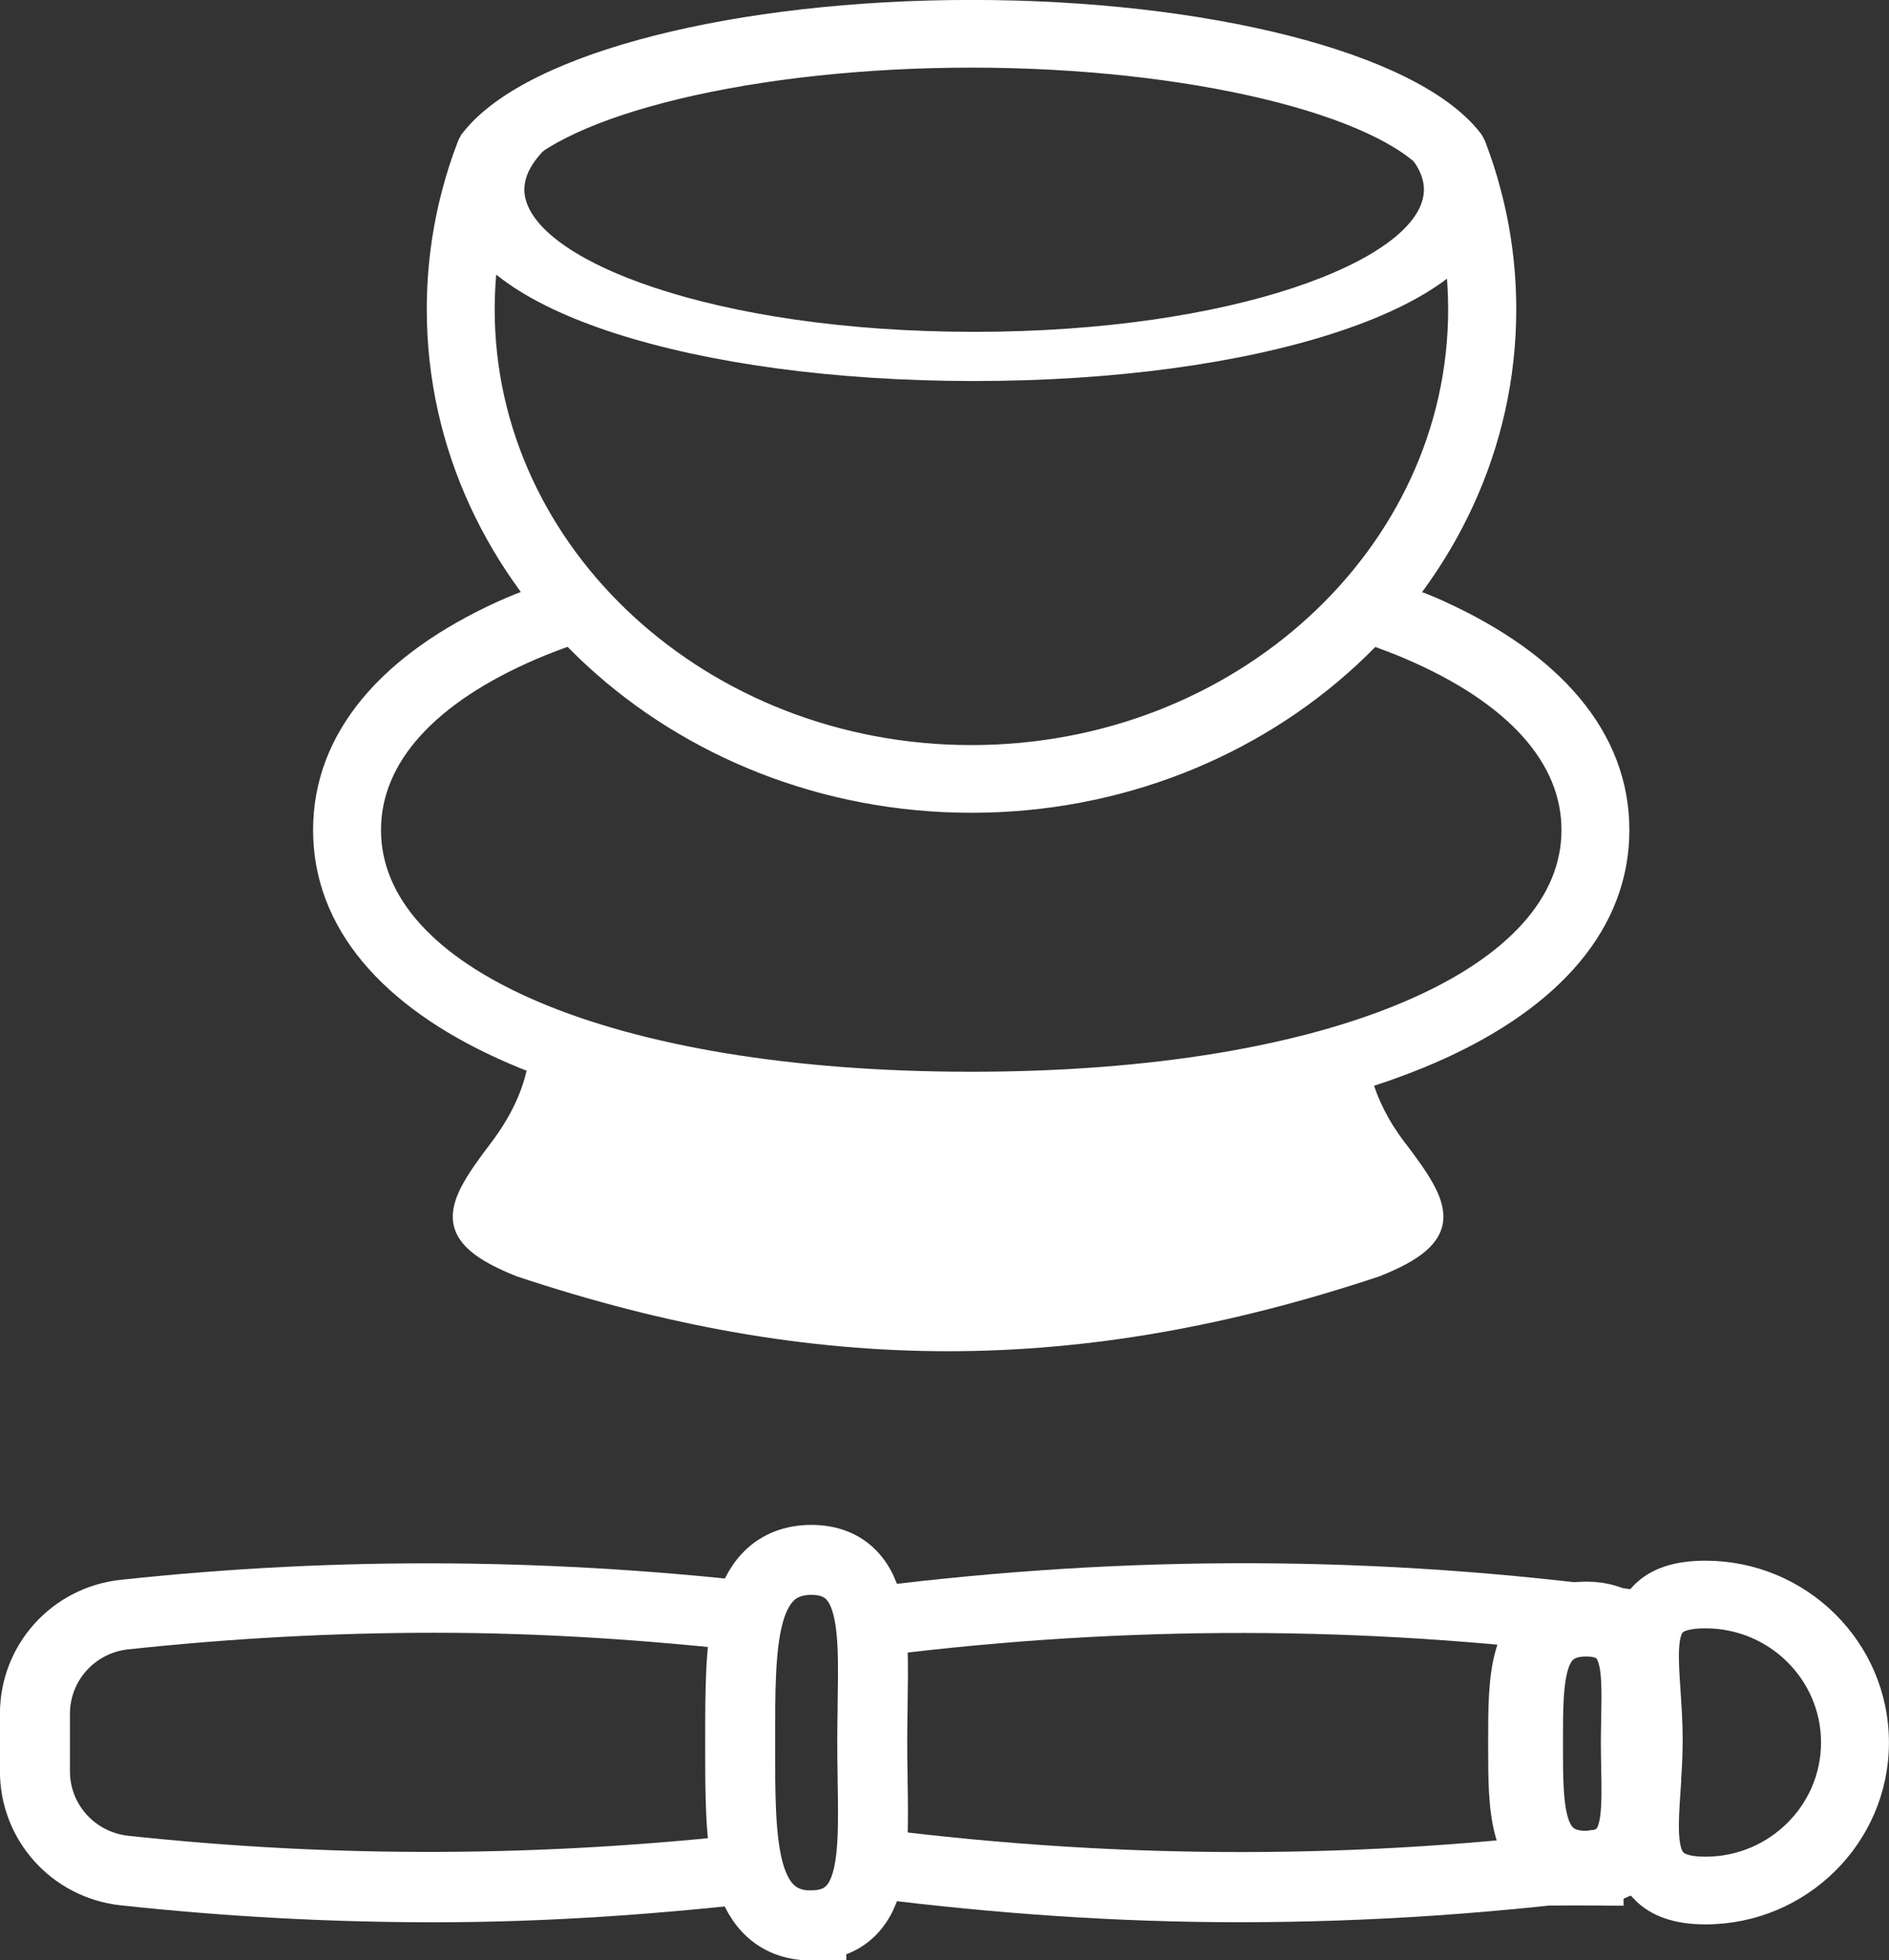
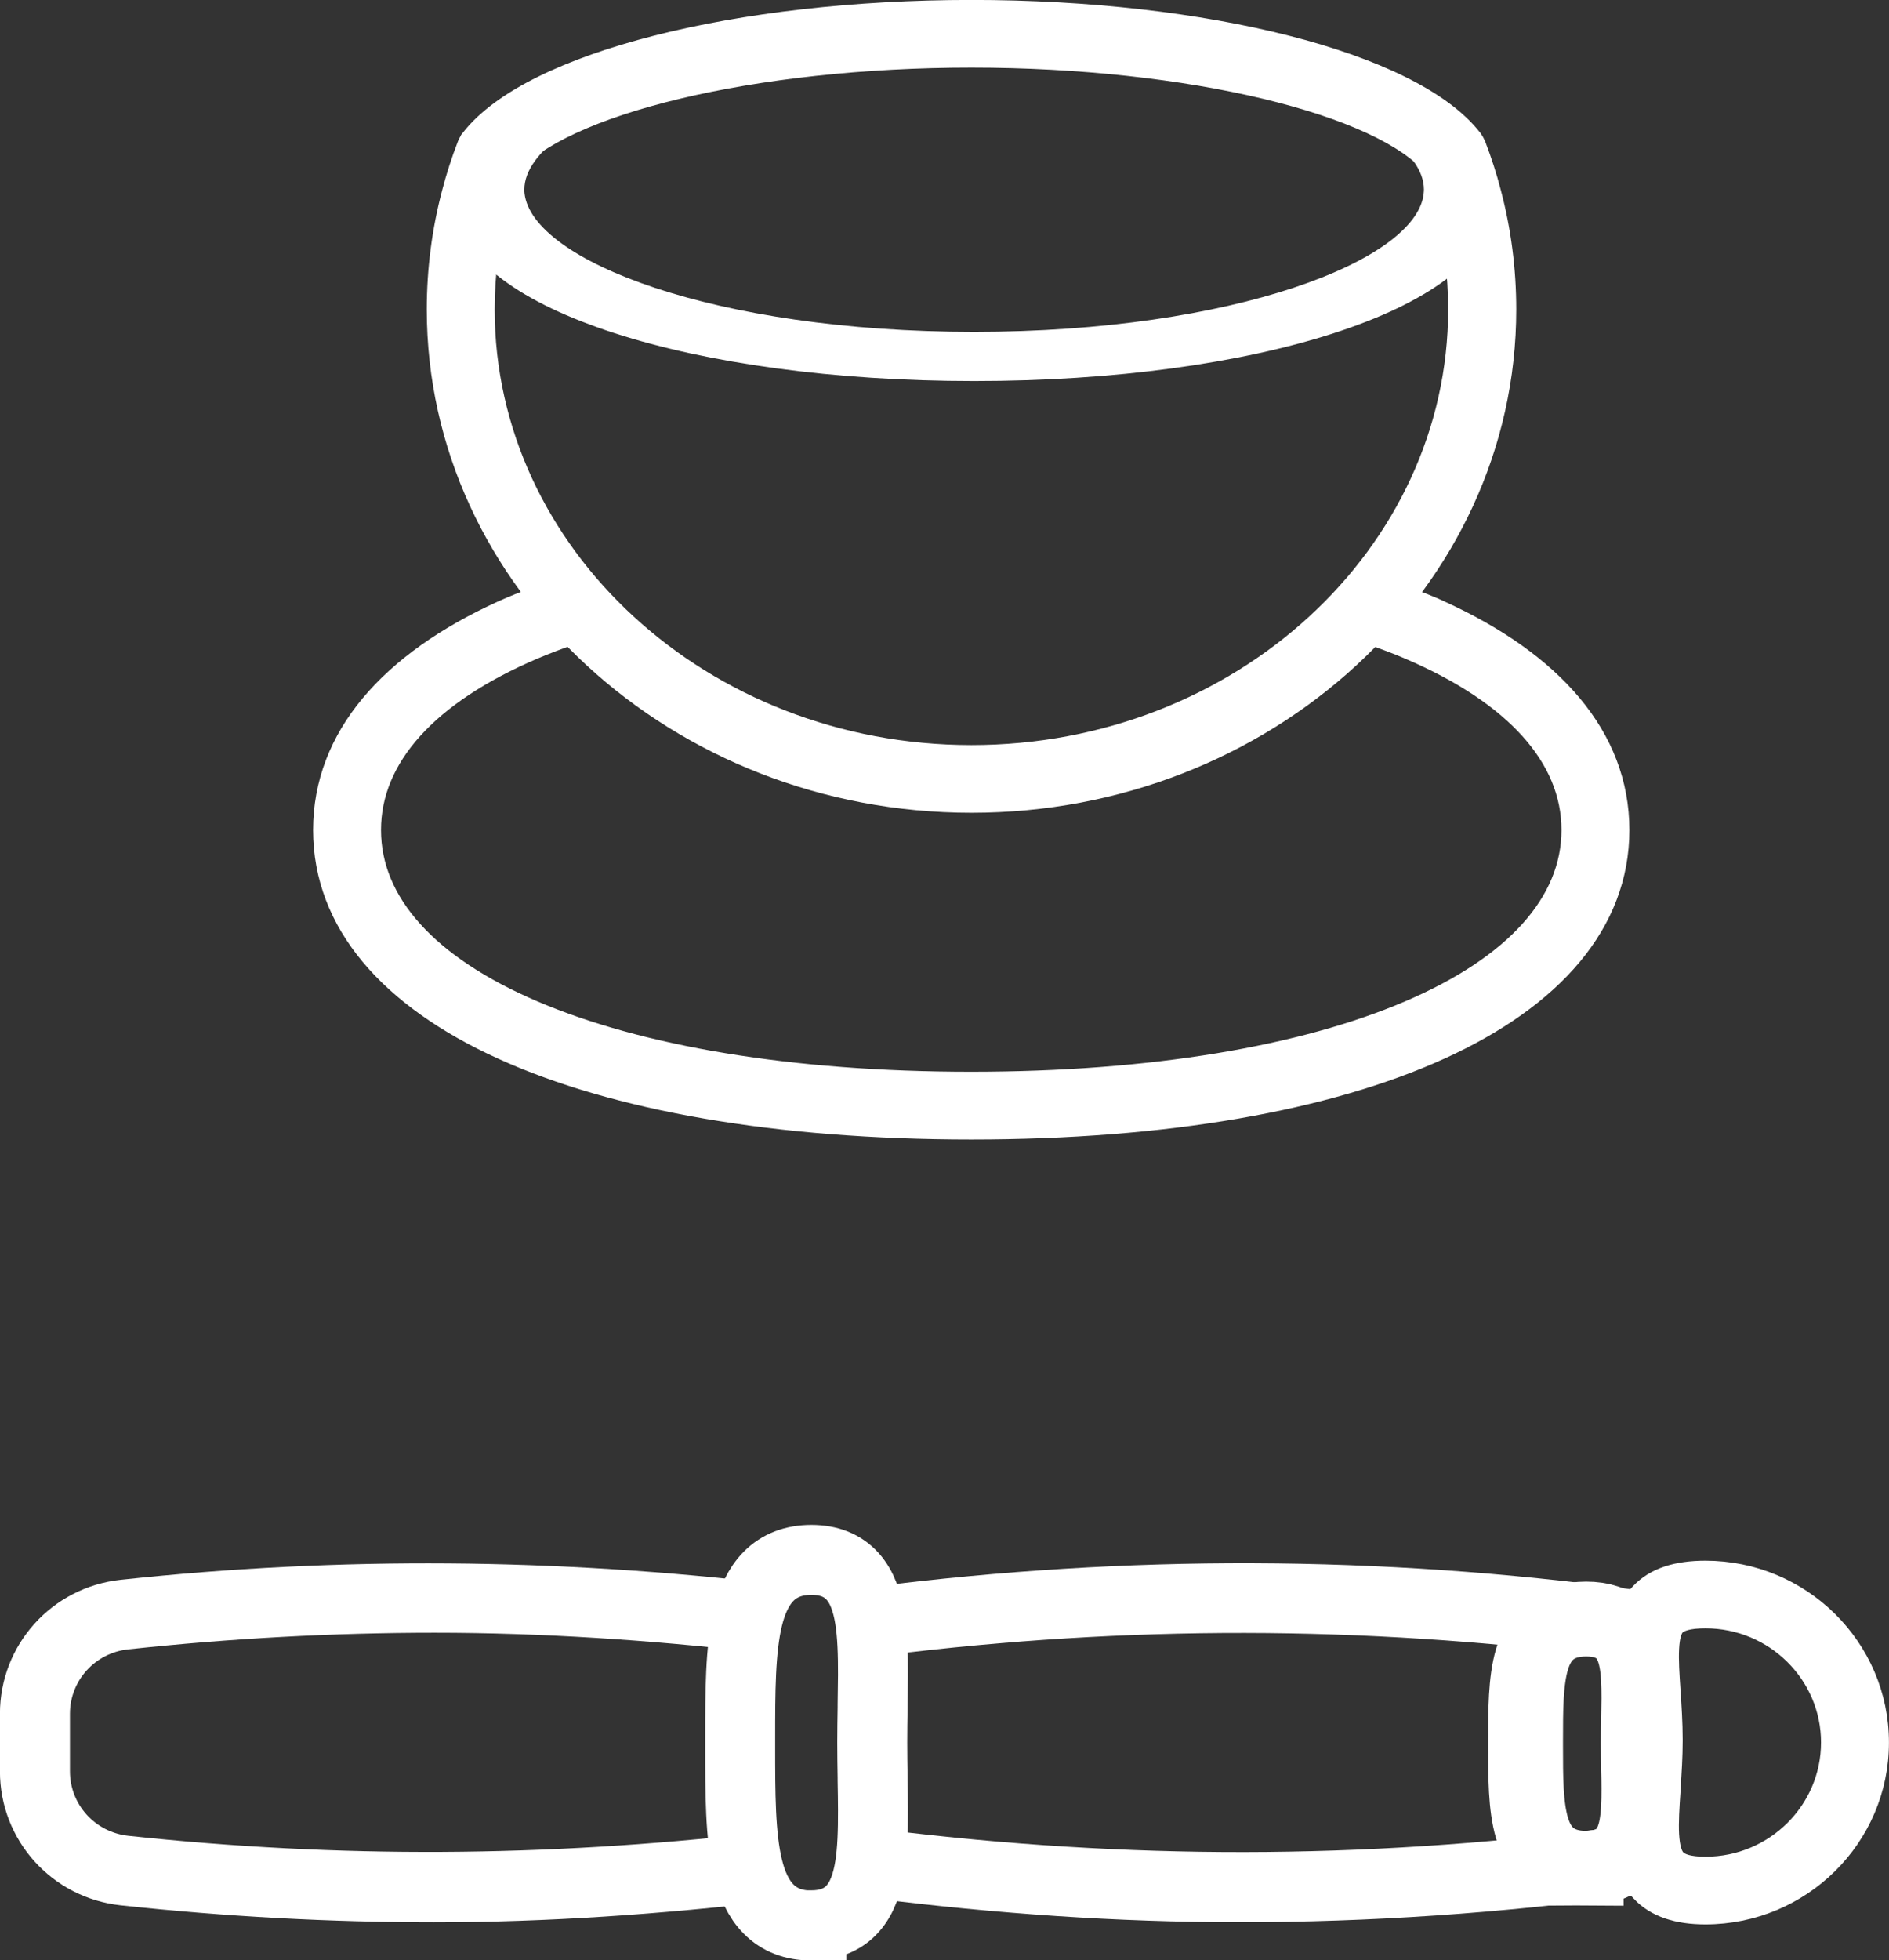
<svg xmlns="http://www.w3.org/2000/svg" id="_レイヤー_1" data-name=" レイヤー 1" width="30.625" height="31.769" viewBox="0 0 30.625 31.769">
  <rect x="0" y="0" width="30.625" height="31.769" fill="#333333" stroke="none" />
  <defs>
    <style>
      .cls-1 {
        stroke-width: 1.134px;
      }

      .cls-1, .cls-2, .cls-3, .cls-4 {
        stroke: #fff;
      }

      .cls-1, .cls-3, .cls-4 {
        fill: none;
      }

      .cls-2, .cls-5 {
        fill: #fff;
      }

      .cls-2, .cls-4 {
        stroke-width: .3px;
      }

      .cls-3 {
        stroke-width: 1.213px;
      }

      .cls-5 {
        stroke-width: 0px;
      }
    </style>
  </defs>
  <path class="cls-2" d="M26.596,30.669h0c.243.256.6.368,1.052.368,1.557,0,2.826-1.253,2.826-2.797s-1.27-2.797-2.826-2.797c-.461,0-.822.109-1.064.366-.196.207-.276.468-.304.746-.028.274-.007.581.014.893v.005h0c.017.245.033.493.033.751s-.016.506-.033.752h0v.013c-.021.324-.042.642-.013.925.03.29.113.56.316.775h-.001ZM27.094,29.009h0c0-.014.002-.028.003-.042.016-.24.033-.492.033-.764,0-.287-.019-.565-.035-.804-.018-.262-.033-.493-.023-.683.01-.196.047-.308.098-.362.058-.061.194-.115.479-.115,1.118,0,2.024.899,2.024,2s-.906,2.001-2.024,2.001c-.275,0-.407-.053-.468-.117-.058-.062-.097-.184-.109-.391-.011-.201.005-.446.024-.723h-.002Z" />
  <path class="cls-1" d="M13.154,31.202c.288,0,.512-.091.672-.271.154-.174.233-.413.276-.678.043-.267.052-.581.051-.918,0-.154-.003-.316-.006-.481v-.049c-.003-.183-.006-.372-.006-.564s.003-.381.006-.564v-.049c.003-.166.005-.327.006-.481.001-.338-.008-.651-.051-.918-.043-.266-.122-.505-.276-.678-.16-.18-.384-.271-.672-.271s-.519.091-.692.265c-.169.17-.272.406-.337.673-.125.514-.125,1.209-.125,1.951v.147c0,.741,0,1.437.125,1.951.065.267.168.503.337.673.174.174.403.265.692.265v-.003Z" />
  <path class="cls-3" d="M25.715,30.276c.244,0,.439-.064.579-.194.133-.124.199-.292.234-.473.035-.182.043-.394.042-.62,0-.104-.002-.212-.005-.323v-.032c-.002-.122-.005-.248-.005-.377s.002-.254.005-.376v-.032c.002-.111.004-.219.005-.323,0-.226-.006-.438-.042-.62-.035-.18-.101-.349-.234-.473-.14-.13-.335-.194-.579-.194s-.443.064-.594.189c-.145.12-.232.286-.285.468-.103.349-.103.82-.103,1.315v.095c0,.494,0,.965.103,1.315.054.182.14.348.285.468.151.125.349.189.594.189v-.002Z" />
  <path class="cls-4" d="M23.94,3.175c-.065-.252-.146-.499-.238-.739l-.008-.021-.014-.018c-.238-.304-.622-.577-1.111-.816-.491-.24-1.097-.451-1.79-.626-1.386-.35-3.134-.557-5.031-.557s-3.644.208-5.031.557c-.693.175-1.299.386-1.79.626-.488.239-.873.512-1.111.816l-.014.018-.008.021c-.092.24-.173.486-.238.739-.157.59-.239,1.206-.239,1.839,0,4.298,3.786,7.759,8.43,7.759s8.43-3.462,8.43-7.759c0-.633-.082-1.25-.239-1.839h.002ZM23.94,3.175h0l-.145.039.145-.037h0v-.002Z" />
  <path class="cls-2" d="M7.621,2.246h0l-.001.002c-.02.026-.042.061-.058.102-.099.255-.181.513-.246.762-.164.616-.247,1.256-.247,1.902,0,4.427,3.906,8.008,8.68,8.008h.002c4.774,0,8.681-3.581,8.681-8.008,0-.646-.083-1.286-.247-1.901-.065-.254-.149-.511-.246-.765h0l-.003-.006c-.014-.031-.031-.064-.055-.096h0l-.001-.002c-.254-.325-.659-.614-1.169-.866-.512-.253-1.141-.474-1.854-.655-1.427-.363-3.208-.574-5.107-.574s-3.679.211-5.107.574c-.714.182-1.342.402-1.854.655-.51.252-.914.542-1.168.866v.002ZM8.091,3.313h0c.054-.205.119-.413.197-.622.199-.232.533-.46.987-.67.464-.215,1.044-.406,1.711-.566,1.333-.319,3.001-.509,4.763-.509s3.43.19,4.763.509c.667.16,1.246.351,1.711.566.455.21.788.438.987.67.078.207.143.415.197.622h0c.147.551.221,1.123.221,1.701,0,3.965-3.522,7.211-7.879,7.211s-7.879-3.247-7.879-7.211c0-.578.074-1.15.221-1.702v.001Z" />
  <path class="cls-5" d="M23.081,3.141c-.122,1.08-3.08,2.237-7.288,2.237s-7.166-1.155-7.289-2.243c-.003-.021-.003-.043-.003-.064,0-.153.059-.31.175-.468.782-1.066,3.776-1.839,7.117-1.839s6.334.773,7.117,1.839c.116.157.175.315.175.468,0,.021-.002.043-.005.071M7.663,2.346h0c-.209.268-.323.561-.323.867,0,.047.001.102.01.152.055.438.347.828.794,1.162.449.337,1.071.63,1.821.873,1.501.485,3.545.775,5.828.775s4.326-.289,5.827-.774c.75-.242,1.372-.535,1.821-.871.447-.334.74-.723.793-1.16.008-.052.011-.106.011-.157,0-.305-.112-.598-.323-.867-.254-.325-.659-.614-1.169-.866-.512-.253-1.141-.474-1.854-.655-1.427-.363-3.208-.574-5.107-.574s-3.679.211-5.107.574c-.714.182-1.342.402-1.854.655-.51.252-.915.542-1.169.866h.001Z" />
  <path class="cls-5" d="M26.499,25.764c-4.155-.561-8.2-.569-12.346-.049.084.15.147.319.178.512.029.178.039.382.045.595,3.899-.481,7.707-.479,11.611.019v2.797c-3.902.498-7.71.501-11.611.019-.006.213-.016.417-.045.596-.031.193-.093.361-.177.511,1.992.25,3.962.388,5.93.388,2.129,0,4.258-.146,6.417-.438l.621-.084v-4.781l-.621-.084-.002-.001Z" />
  <path class="cls-5" d="M12.354,30.264c-.041-.166-.065-.357-.083-.557-3.429.388-6.776.411-10.192.044-.539-.059-.945-.508-.945-1.045v-.932c0-.537.406-.986.944-1.044,1.669-.179,3.319-.269,4.969-.269,1.734,0,3.47.116,5.224.315.018-.201.043-.393.083-.561.051-.209.135-.387.245-.541-3.575-.42-7.067-.455-10.643-.071C.841,25.723-.001,26.656-.001,27.774v.932c0,1.117.841,2.051,1.957,2.172,1.706.184,3.394.275,5.083.275,1.842,0,3.69-.131,5.559-.35-.11-.154-.194-.332-.245-.54l.001.001Z" />
-   <path class="cls-5" d="M22.779,18.522c-.274-.361-.449-.716-.549-1.077-1.72.56-3.918.871-6.484.871-2.925,0-5.375-.402-7.177-1.121-.075.449-.273.882-.609,1.327-.179.236-.335.449-.444.644-.109.193-.182.386-.175.577.008.2.104.373.278.525.17.148.421.283.757.416h0l.008.003c4.855,1.615,9.118,1.615,13.973,0h0l.008-.003c.336-.133.587-.267.757-.416.174-.152.27-.325.278-.525.008-.191-.066-.384-.175-.577-.109-.195-.266-.409-.444-.644h-.002Z" />
  <path class="cls-2" d="M23.356,9.883c-.173-.079-.36-.151-.548-.223-.175.225-.362.441-.561.648.203.072.402.146.588.226,1.711.731,2.63,1.748,2.63,2.917s-.919,2.186-2.63,2.917c-1.704.729-4.149,1.151-7.089,1.151s-5.385-.423-7.089-1.151c-1.711-.731-2.63-1.748-2.63-2.917s.919-2.186,2.63-2.917c.188-.08.388-.155.594-.228-.199-.207-.386-.423-.561-.648-.189.073-.378.146-.553.226-1.83.832-2.911,2.051-2.911,3.568s1.081,2.736,2.911,3.568c1.832.833,4.448,1.297,7.609,1.297s5.778-.464,7.609-1.297c1.83-.832,2.911-2.051,2.911-3.568s-1.081-2.736-2.911-3.568l.001-.001Z" />
</svg>